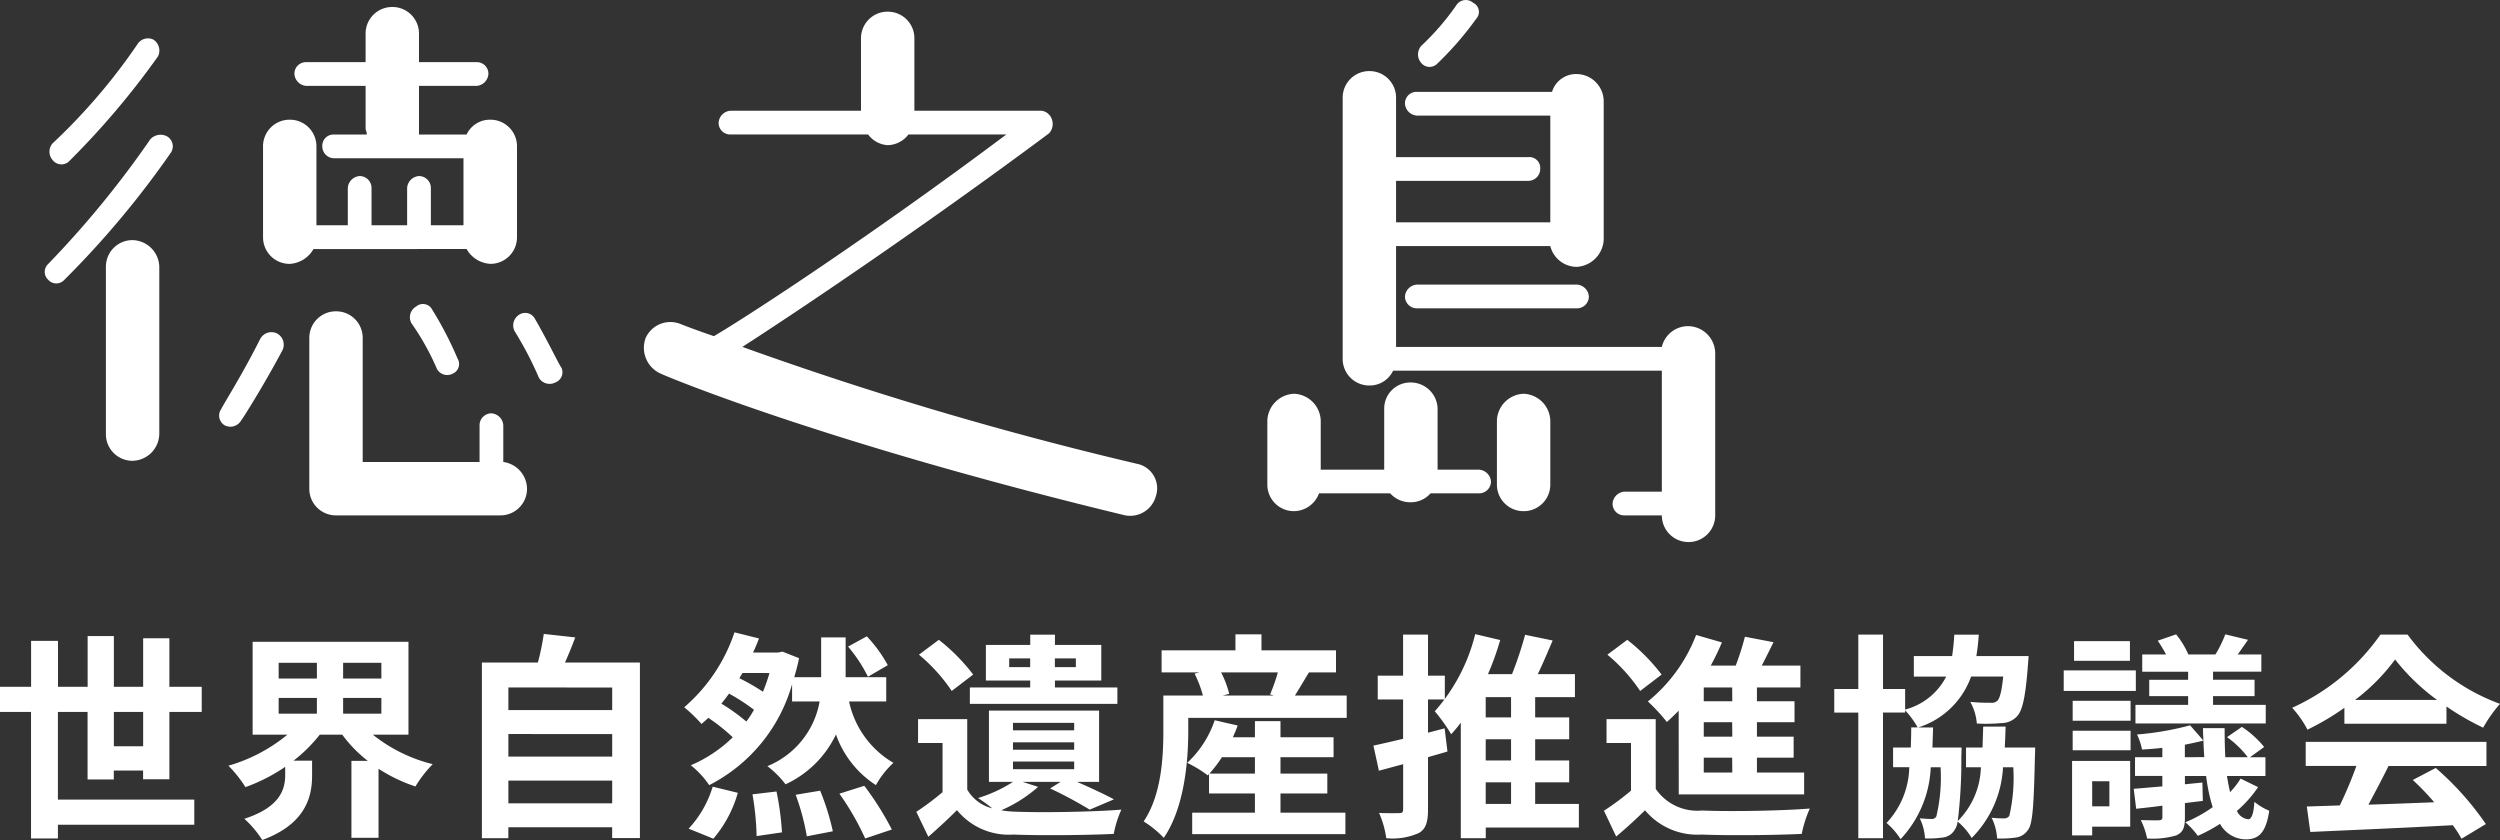
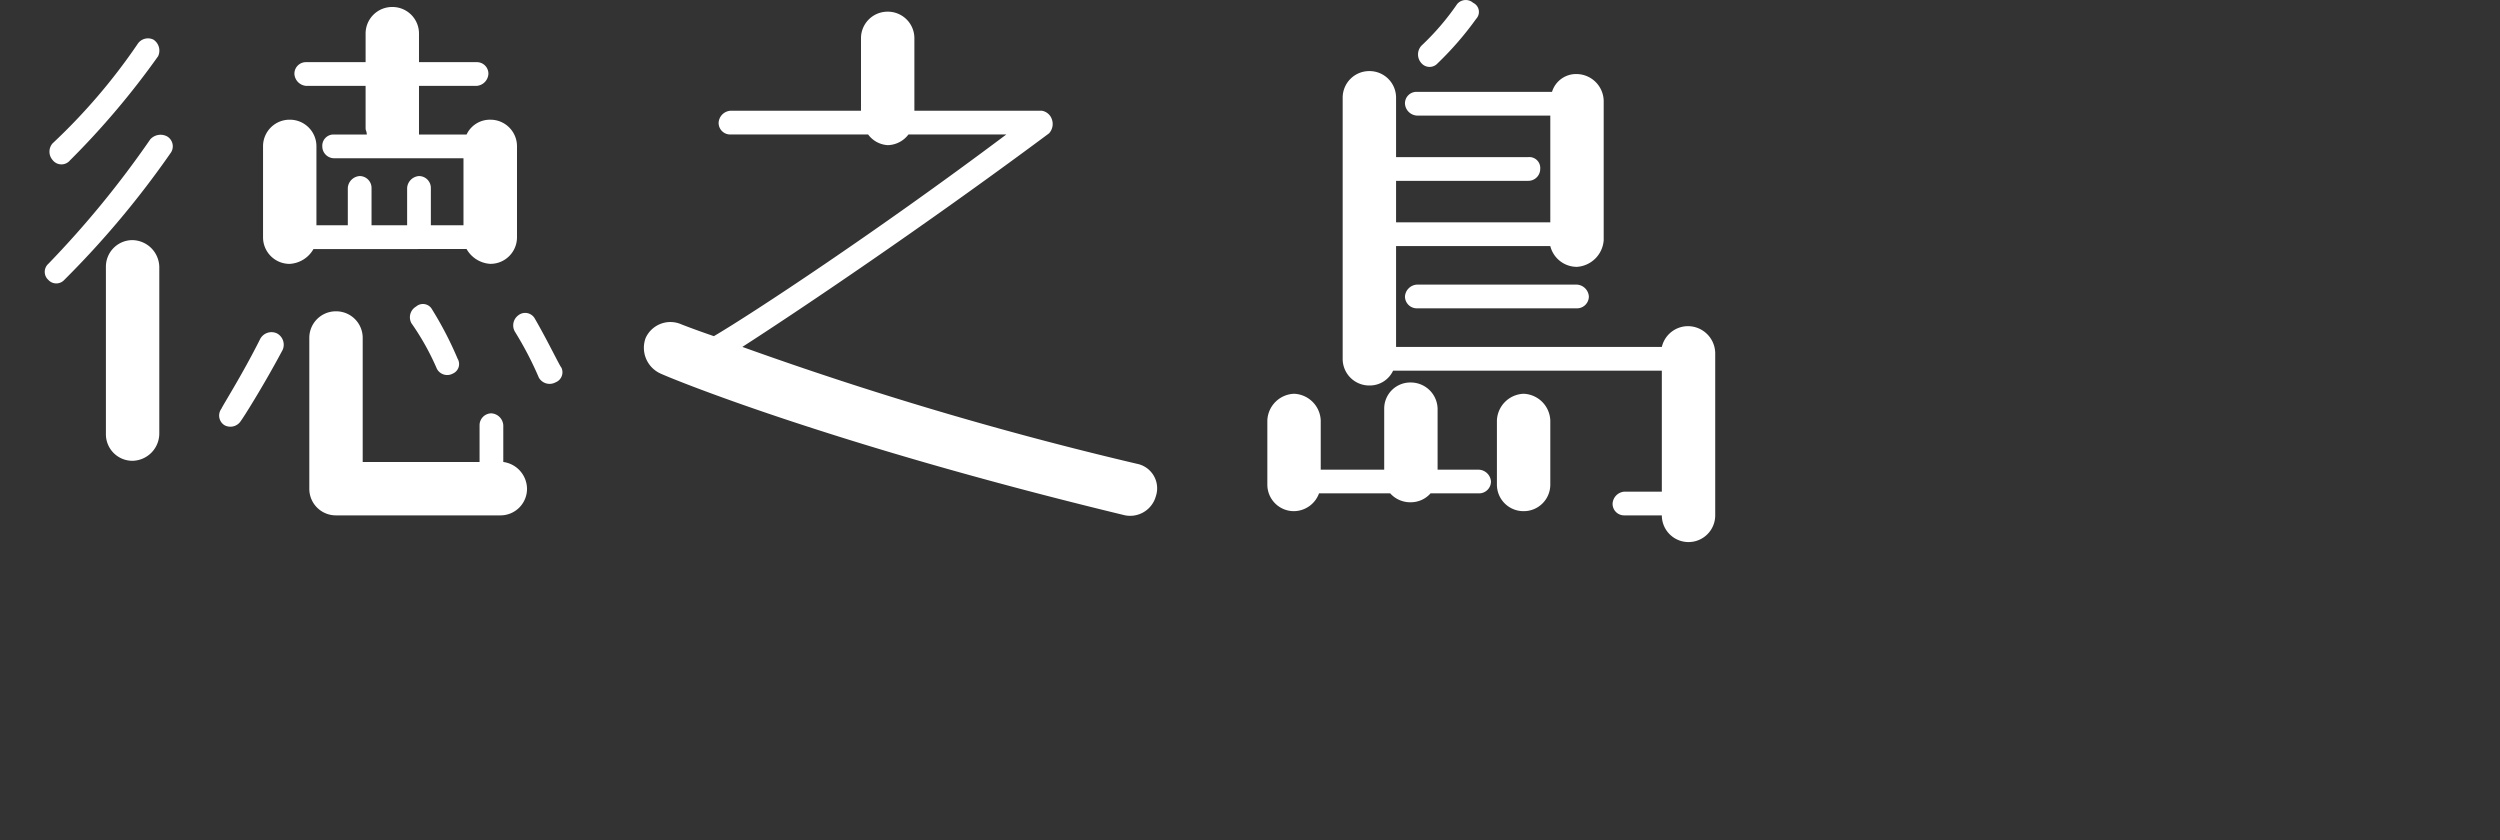
<svg xmlns="http://www.w3.org/2000/svg" id="logo" width="160.146" height="53.81" viewBox="0 0 160.146 53.81">
  <rect x="0" y="0" width="160.146" height="53.81" fill="#333333" stroke="none" />
-   <path id="パス_111" data-name="パス 111" d="M-72.646-4.69v-2.2h1.876v2.2Zm3.556,2.114V-6.888h2.072V-8.5H-69.09v-3.108h-1.68V-8.5h-1.876v-3.248h-1.68V-8.5h-1.9v-2.94h-1.722V-8.5H-79.94v1.61h1.988V1.218h1.722V.336h8.736v-1.61H-76.23V-6.888h1.9v4.326h1.68v-.574h1.876v.56Zm7-5.208h2.45v1.008h-2.45Zm0-2.254h2.45V-9.03h-2.45Zm6.58,1.008h-2.45v-1.008h2.45Zm0,2.254h-2.45V-7.784h2.45Zm1.736,1.344v-5.95h-9.982v5.95h2.226a10.487,10.487,0,0,1-3.78,1.988,7.7,7.7,0,0,1,1.092,1.372,11.228,11.228,0,0,0,2.548-1.3v.5c0,.9-.28,2.072-2.618,2.828A6.57,6.57,0,0,1-63.14,1.316C-60.354.294-59.948-1.47-59.948-2.8v-.966h-1.19a9.468,9.468,0,0,0,1.68-1.666h1.442a8.447,8.447,0,0,0,1.638,1.68h-1.05V1.176h1.736V-3.248a10.233,10.233,0,0,0,2.366,1.134A7.472,7.472,0,0,1-52.22-3.542a9.957,9.957,0,0,1-3.836-1.89Zm6.4,4.4V-2.492h6.65v1.456Zm6.65-4.438v1.442h-6.65V-5.474Zm0-2.982v1.442h-6.65V-8.456Zm-3.024-1.6c.224-.5.448-1.05.658-1.61l-2.016-.224a15.844,15.844,0,0,1-.378,1.834H-49.07V1.2h1.694V.5h6.65V1.19h1.778V-10.052Zm20.678.168a8.769,8.769,0,0,0-1.344-1.848l-1.2.658a9.335,9.335,0,0,1,1.274,1.932ZM-34.244,1.232a7.805,7.805,0,0,0,1.568-2.94l-1.61-.392A6.862,6.862,0,0,1-35.826.588Zm2.506-2.842a17.772,17.772,0,0,1,.266,2.674l1.624-.238a18.314,18.314,0,0,0-.35-2.618Zm-.392-4.662a12.334,12.334,0,0,0-1.6-1.148c.168-.21.336-.42.49-.644a13.17,13.17,0,0,1,1.6,1.036A6.993,6.993,0,0,1-32.13-6.272Zm1.484-3.108c-.126.42-.266.826-.42,1.2a12.957,12.957,0,0,0-1.512-.868l.2-.336Zm7.476,1.82V-9.114h-2.6v-2.548h-1.568v2.548h-1.722c.112-.392.224-.8.308-1.218l-1.064-.42-.266.056H-31.7c.14-.294.266-.6.378-.9l-1.568-.392a10.864,10.864,0,0,1-3.22,4.8A9.93,9.93,0,0,1-35-6.118c.14-.126.294-.252.434-.392A11.8,11.8,0,0,1-33-5.264a8.773,8.773,0,0,1-2.688,1.792A5.661,5.661,0,0,1-34.51-2.2,10.443,10.443,0,0,0-29.2-8.666V-7.56h1.764a5.506,5.506,0,0,1-3.346,4.144,6.087,6.087,0,0,1,1.162,1.162A6.654,6.654,0,0,0-26.39-5.446,6.372,6.372,0,0,0-23.828-2.2a5.622,5.622,0,0,1,1.12-1.428A5.978,5.978,0,0,1-25.55-7.56Zm-5.8,5.978a14.919,14.919,0,0,1,.714,2.66l1.666-.322a15.6,15.6,0,0,0-.812-2.6Zm2.8-.07a17.012,17.012,0,0,1,1.652,2.87l1.708-.574a18.989,18.989,0,0,0-1.764-2.8Zm10.878-8.106v-.56h1.344v.56Zm4.27-.56v.56h-1.344v-.56Zm-2.926,1.862h-3.864v1.05h9.45v-1.05h-4V-8.9h2.968v-2.282h-2.968v-.658h-1.582v.658h-2.842V-8.9h2.842ZM-17.6-9.282a12.166,12.166,0,0,0-2.2-2.226l-1.274.952a10.909,10.909,0,0,1,2.1,2.324ZM-15.05-3.71h3.92v.49h-3.92Zm0-1.232h3.92v.476h-3.92Zm0-1.246h3.92v.476h-3.92Zm.616,3.78H-12l-.672.42A26.4,26.4,0,0,1-10.136-.63l1.554-.658c-.588-.322-1.5-.742-2.366-1.12h1.414V-6.972H-16.59v4.564h1.54a9,9,0,0,1-2.24,1.036,9.65,9.65,0,0,1,.91.658,2.553,2.553,0,0,1-1.6-1.2V-6.426h-3.15V-4.9h1.568v3.15a17.494,17.494,0,0,1-1.68,1.26l.77,1.6c.7-.616,1.274-1.148,1.834-1.708A4.284,4.284,0,0,0-15.022.966c1.694.07,4.7.042,6.426-.042A6.722,6.722,0,0,1-8.106-.63c-1.918.154-5.236.2-6.916.126a6.725,6.725,0,0,1-.784-.084,8.846,8.846,0,0,0,2.366-1.5Zm11.97-.532a8.23,8.23,0,0,0,.8-1.05H.448v1.05Zm4.55,1.274h3V-2.94h-3V-3.99h3.4V-5.264h-3.4V-6.3H.448v1.036H-.966c.112-.252.224-.5.308-.756l-1.47-.336a6.589,6.589,0,0,1-1.764,2.73,7.322,7.322,0,0,1,1.316.8l.084-.084v1.246H.448V-.434H-3.57V.938H6.244V-.434H2.086ZM1.918-9.422a11.914,11.914,0,0,1-.5,1.414l.252.07h-3.29l.42-.112a6.259,6.259,0,0,0-.518-1.372ZM3.01-7.938c.266-.42.574-.952.9-1.484H5.642v-1.414H.868v-1.022H-.8v1.022H-5.53v1.414h2.422l-.308.084a7.158,7.158,0,0,1,.532,1.4H-5.418v2.254c0,1.666-.112,4.1-1.26,5.81A6.606,6.606,0,0,1-5.39,1.176C-4.074-.742-3.822-3.71-3.822-5.67v-.84H6.328V-7.938Zm9.59,2.1-1.064.28V-7.686h1.078V-9.212H11.536v-2.632H9.94v2.632H8.316v1.526H9.94v2.52c-.714.168-1.372.322-1.9.434l.35,1.61,1.554-.42v2.87c0,.21-.07.266-.238.266S8.946-.392,8.4-.42A6.049,6.049,0,0,1,8.862,1.2,4.136,4.136,0,0,0,10.948.868c.448-.252.588-.7.588-1.526V-3.99c.42-.126.84-.238,1.246-.364ZM15.232-2.38h1.624V-.994H15.232Zm1.624-4.158H15.232v-1.3h1.624Zm0,2.758H15.232V-5.138h1.624ZM21.2-.994H18.4V-2.38H20.58v-1.4H18.4V-5.138H20.58v-1.4H18.4v-1.3h2.548V-9.31h-2.38c.322-.672.644-1.428.952-2.156l-1.764-.364a23.1,23.1,0,0,1-.84,2.52h-1.54a17.668,17.668,0,0,0,.784-2.184l-1.6-.378A11.641,11.641,0,0,1,11.97-6.93a10.97,10.97,0,0,1,1.05,1.47,8.249,8.249,0,0,0,.616-.742V1.2h1.6V.518H21.2Zm9.828-6.58H29.2v-.882h1.82Zm0,2.268H29.2V-6.23h1.82Zm0,2.3H29.2v-.952h1.82Zm-3.43,1.4H35.63v-1.4H32.606v-.952h2.352V-5.306H32.606V-6.23h2.408V-7.574H32.606v-.882h2.786v-1.4H32.914c.252-.476.5-.994.756-1.5l-1.834-.35a17.361,17.361,0,0,1-.588,1.848h-1.6a16,16,0,0,0,.714-1.484l-1.652-.476A10.152,10.152,0,0,1,25.62-7.56a11.8,11.8,0,0,1,1.218,1.316c.252-.224.5-.462.756-.728ZM26.5-9.282a12.166,12.166,0,0,0-2.2-2.226l-1.274.952a10.909,10.909,0,0,1,2.1,2.324Zm-.378,2.856h-3.15V-4.9h1.568v3.052A16.778,16.778,0,0,1,22.806-.56l.784,1.652c.714-.6,1.288-1.134,1.848-1.68A4.361,4.361,0,0,0,29.064.966c1.708.07,4.676.042,6.412-.042A7.591,7.591,0,0,1,35.994-.7c-1.932.154-5.236.2-6.916.126A3.22,3.22,0,0,1,26.124-1.96Zm22.358,1.82c.028-.434.042-.882.056-1.344H47.1q-.021.714-.042,1.344H46v1.26h.952A5.044,5.044,0,0,1,45.472.1,32.253,32.253,0,0,0,45.7-4.06c.014-.168.014-.546.014-.546H43.848c.014-.406.028-.84.042-1.288h-.952a5.274,5.274,0,0,0,3.388-3.262h2.058c-.1.966-.224,1.4-.378,1.554a.541.541,0,0,1-.434.126,12.84,12.84,0,0,1-1.3-.056,3.319,3.319,0,0,1,.42,1.386,10.843,10.843,0,0,0,1.582-.028,1.364,1.364,0,0,0,.994-.434c.364-.392.546-1.288.7-3.3l.042-.56H46.662a13.24,13.24,0,0,0,.154-1.372H45.248a12.961,12.961,0,0,1-.14,1.372h-2.45v1.316H44.73A4.13,4.13,0,0,1,42.1-7.042V-8.358H40.684v-3.486H39.1v3.486h-1.54v1.512H39.1V1.2h1.582v-8.05H42.1v-.14a5.457,5.457,0,0,1,.8,1.092H42.49c0,.448-.014.882-.028,1.288H41.328v1.26h1.036A5.353,5.353,0,0,1,40.908.224a4.458,4.458,0,0,1,.9,1.036,7.147,7.147,0,0,0,1.932-4.606h.63A10.8,10.8,0,0,1,44.1-.2a.321.321,0,0,1-.322.168c-.168,0-.406-.014-.742-.042a3.31,3.31,0,0,1,.336,1.288,6.45,6.45,0,0,0,1.12-.056,1,1,0,0,0,.77-.476,1.208,1.208,0,0,0,.2-.546,3.934,3.934,0,0,1,.9,1.05A6.916,6.916,0,0,0,48.37-3.346h.658a10.887,10.887,0,0,1-.252,3.108.382.382,0,0,1-.336.168,6.385,6.385,0,0,1-.8-.042,3.349,3.349,0,0,1,.35,1.33,6.9,6.9,0,0,0,1.176-.056,1.1,1.1,0,0,0,.8-.49c.308-.378.378-1.61.448-4.718.014-.168.014-.56.014-.56Zm11.746-4.34H57.736V-7.9h2.492v.56H56.854v1.19H65.2v-1.19H61.824V-7.9h2.66v-1.05h-2.66v-.518h3.094V-10.57H63.406c.2-.28.42-.6.658-.938l-1.456-.35a7.765,7.765,0,0,1-.63,1.288H60.242a5.479,5.479,0,0,0-.784-1.288l-1.176.406a9.207,9.207,0,0,1,.532.882H57.288v1.106h2.94ZM56.5-11.424H52.92v1.26H56.5Zm.378,1.876h-4.62v1.316h4.62Zm-1.694,7.1V-.84H54.082V-2.45Zm1.33-1.3H52.794V1.022h1.288V.462h2.436Zm-3.682-.686h3.71V-5.684h-3.71Zm0-1.89h3.71V-7.6h-3.71ZM60.018-3.99v-.8c.42-.084.826-.168,1.19-.266.014.364.028.728.056,1.064Zm3.57,1.372a4.97,4.97,0,0,1-.672.868c-.07-.308-.14-.644-.2-1.036h2.464v-1.2H64.19l.91-.658a6.482,6.482,0,0,0-1.428-1.288l-.952.658A6.155,6.155,0,0,1,64.05-3.99H62.608c-.028-.56-.042-1.19-.042-1.862H61.18c0,.266.014.532.028.8l-.854-.98a18.748,18.748,0,0,1-3.4.588,4.124,4.124,0,0,1,.322.966c.42-.028.854-.056,1.3-.112v.6h-1.75v1.2h1.75v.672c-.686.056-1.3.112-1.834.154L56.9-.686c.5-.056,1.078-.112,1.68-.2v.728c0,.154-.056.2-.224.21s-.686,0-1.162-.014A4.692,4.692,0,0,1,57.6,1.218a5.318,5.318,0,0,0,1.876-.2c.42-.2.546-.49.546-1.134V-1.05l1.148-.14-.028-1.176-1.12.112v-.532h1.358a11.646,11.646,0,0,0,.42,2,9,9,0,0,1-1.75.966,5.1,5.1,0,0,1,.8.868A10.183,10.183,0,0,0,62.272.28a1.9,1.9,0,0,0,1.652.994c.868,0,1.3-.49,1.5-1.834a3.6,3.6,0,0,1-.952-.574c-.042.756-.182,1.12-.392,1.12a.9.9,0,0,1-.728-.532,7.7,7.7,0,0,0,1.358-1.526Zm7.336-5.04a12.723,12.723,0,0,0,2.562-2.59,13.625,13.625,0,0,0,2.688,2.59Zm-.686,1.526h6.538V-7.238A16.918,16.918,0,0,0,79.128-5.88a8.63,8.63,0,0,1,1.078-1.526,12.806,12.806,0,0,1-5.922-4.438H72.548a13.9,13.9,0,0,1-5.656,4.69,6.5,6.5,0,0,1,.98,1.4,16.165,16.165,0,0,0,2.366-1.4ZM67.76-3.43h3.248A26.887,26.887,0,0,1,69.944-.9l-2.114.07L68.054.8c2.38-.112,5.838-.252,9.128-.434a7.422,7.422,0,0,1,.56.868L79.3.294A18.829,18.829,0,0,0,76.09-3.3l-1.47.77a16.686,16.686,0,0,1,1.372,1.428c-1.428.056-2.87.112-4.214.154.42-.784.882-1.652,1.288-2.478h6.272V-4.97H67.76Z" transform="translate(79.94 52.494)" fill="#fff" />
  <path id="パス_110" data-name="パス 110" d="M-46.246-22.762a.89.89,0,0,0-1.064.19,62.364,62.364,0,0,1-6.536,7.98.691.691,0,0,0,0,1.026.691.691,0,0,0,1.026,0,58.8,58.8,0,0,0,6.84-8.17A.737.737,0,0,0-46.246-22.762Zm-2.2,6.65a1.7,1.7,0,0,0-1.71,1.71V-3.686a1.7,1.7,0,0,0,1.71,1.71,1.753,1.753,0,0,0,1.71-1.71V-14.4A1.753,1.753,0,0,0-48.45-16.112Zm-3.99-5.13a51.5,51.5,0,0,0,5.624-6.65.841.841,0,0,0-.3-1.064.794.794,0,0,0-1.026.3,37.931,37.931,0,0,1-5.434,6.346.809.809,0,0,0,0,1.064A.712.712,0,0,0-52.44-21.242Zm25.384,5.7a1.871,1.871,0,0,0,1.52.95,1.7,1.7,0,0,0,1.71-1.71v-5.814a1.7,1.7,0,0,0-1.71-1.71,1.651,1.651,0,0,0-1.52.95H-30.1v-3.116h3.686a.817.817,0,0,0,.76-.76.738.738,0,0,0-.76-.76H-30.1v-1.824a1.7,1.7,0,0,0-1.71-1.71,1.7,1.7,0,0,0-1.71,1.71v1.824h-3.8a.738.738,0,0,0-.76.76.817.817,0,0,0,.76.76h3.8v2.736c0,.114.076.19.076.38h-2.09a.718.718,0,0,0-.76.76.762.762,0,0,0,.76.76h8.284v4.294h-2.09v-2.394a.762.762,0,0,0-.76-.76.817.817,0,0,0-.76.76v2.394h-2.28v-2.394a.762.762,0,0,0-.76-.76.817.817,0,0,0-.76.76v2.394H-36.67v-5.054a1.7,1.7,0,0,0-1.71-1.71,1.7,1.7,0,0,0-1.71,1.71V-16.3a1.7,1.7,0,0,0,1.71,1.71,1.871,1.871,0,0,0,1.52-.95ZM-24.7-1.9V-4.256a.817.817,0,0,0-.76-.76.762.762,0,0,0-.76.76V-1.9h-7.486V-9.842a1.7,1.7,0,0,0-1.71-1.71,1.7,1.7,0,0,0-1.71,1.71V-.19a1.7,1.7,0,0,0,1.71,1.71H-24.89A1.7,1.7,0,0,0-23.18-.19,1.752,1.752,0,0,0-24.7-1.9Zm-14.516-8.246a.821.821,0,0,0-1.064.38c-1.14,2.28-2.47,4.37-2.47,4.446a.729.729,0,0,0,.19,1.064.792.792,0,0,0,1.064-.3c.076-.076,1.406-2.166,2.66-4.522A.821.821,0,0,0-39.216-10.146Zm8.93-1.71a.792.792,0,0,0-.3,1.064,16.284,16.284,0,0,1,1.634,2.926.748.748,0,0,0,1.026.3.665.665,0,0,0,.3-.95,22.787,22.787,0,0,0-1.634-3.154A.667.667,0,0,0-30.286-11.856Zm9.31,3.914c-.114-.114-.874-1.71-1.71-3.154a.706.706,0,0,0-1.064-.19.8.8,0,0,0-.19,1.064A22.036,22.036,0,0,1-22.42-7.3a.792.792,0,0,0,1.064.3A.694.694,0,0,0-20.976-7.942Zm36.86,6.156A230.85,230.85,0,0,1-9.386-9.272c3.42-2.2,11.476-7.6,19.646-13.68a.889.889,0,0,0,.19-.874A.821.821,0,0,0,9.8-24.4H1.634v-4.636a1.7,1.7,0,0,0-1.71-1.71,1.7,1.7,0,0,0-1.71,1.71V-24.4h-8.36a.817.817,0,0,0-.76.76.738.738,0,0,0,.76.76H-1.33a1.681,1.681,0,0,0,1.254.684,1.707,1.707,0,0,0,1.33-.684h6.27c-8.36,6.27-16.34,11.514-18.734,12.92-1.33-.456-2.09-.76-2.09-.76a1.74,1.74,0,0,0-2.28.874,1.81,1.81,0,0,0,.95,2.28c.38.19,10.564,4.446,29.754,9.082A1.707,1.707,0,0,0,17.1.3,1.6,1.6,0,0,0,15.884-1.786ZM33.82-13.262a.817.817,0,0,0-.76.76.762.762,0,0,0,.76.76H44.08a.762.762,0,0,0,.76-.76.817.817,0,0,0-.76-.76ZM37.81-1.406H35.15V-5.32a1.719,1.719,0,0,0-1.71-1.672A1.671,1.671,0,0,0,31.73-5.32v3.914H27.664V-4.56a1.78,1.78,0,0,0-1.71-1.71,1.78,1.78,0,0,0-1.71,1.71v4.1a1.7,1.7,0,0,0,1.71,1.71,1.73,1.73,0,0,0,1.6-1.14h4.56a1.725,1.725,0,0,0,1.33.57,1.681,1.681,0,0,0,1.254-.57H37.81a.762.762,0,0,0,.76-.76A.817.817,0,0,0,37.81-1.406ZM40.66-6.27a1.78,1.78,0,0,0-1.71,1.71v4.1a1.7,1.7,0,0,0,1.71,1.71,1.7,1.7,0,0,0,1.71-1.71v-4.1A1.78,1.78,0,0,0,40.66-6.27ZM35.15-27.436a20.566,20.566,0,0,0,2.47-2.85.645.645,0,0,0-.19-1.026.719.719,0,0,0-1.026.076,16.259,16.259,0,0,1-2.28,2.66.826.826,0,0,0,0,1.14A.691.691,0,0,0,35.15-27.436ZM51.224-10.6a1.724,1.724,0,0,0-1.71,1.33H32.49v-6.46h9.88a1.756,1.756,0,0,0,1.71,1.33,1.839,1.839,0,0,0,1.71-1.71v-8.93a1.753,1.753,0,0,0-1.71-1.71,1.61,1.61,0,0,0-1.6,1.14H33.82a.738.738,0,0,0-.76.76.817.817,0,0,0,.76.76h8.55v6.84H32.49v-2.66h8.474a.762.762,0,0,0,.76-.76.7.7,0,0,0-.76-.76H32.49v-3.8a1.7,1.7,0,0,0-1.71-1.71,1.7,1.7,0,0,0-1.71,1.71v16.72A1.7,1.7,0,0,0,30.78-6.8a1.651,1.651,0,0,0,1.52-.95H49.514V0H47.12a.817.817,0,0,0-.76.76.738.738,0,0,0,.76.76h2.394a1.71,1.71,0,0,0,3.42,0V-8.892A1.753,1.753,0,0,0,51.224-10.6Z" transform="translate(56.94 31.494)" fill="#fff" />
</svg>